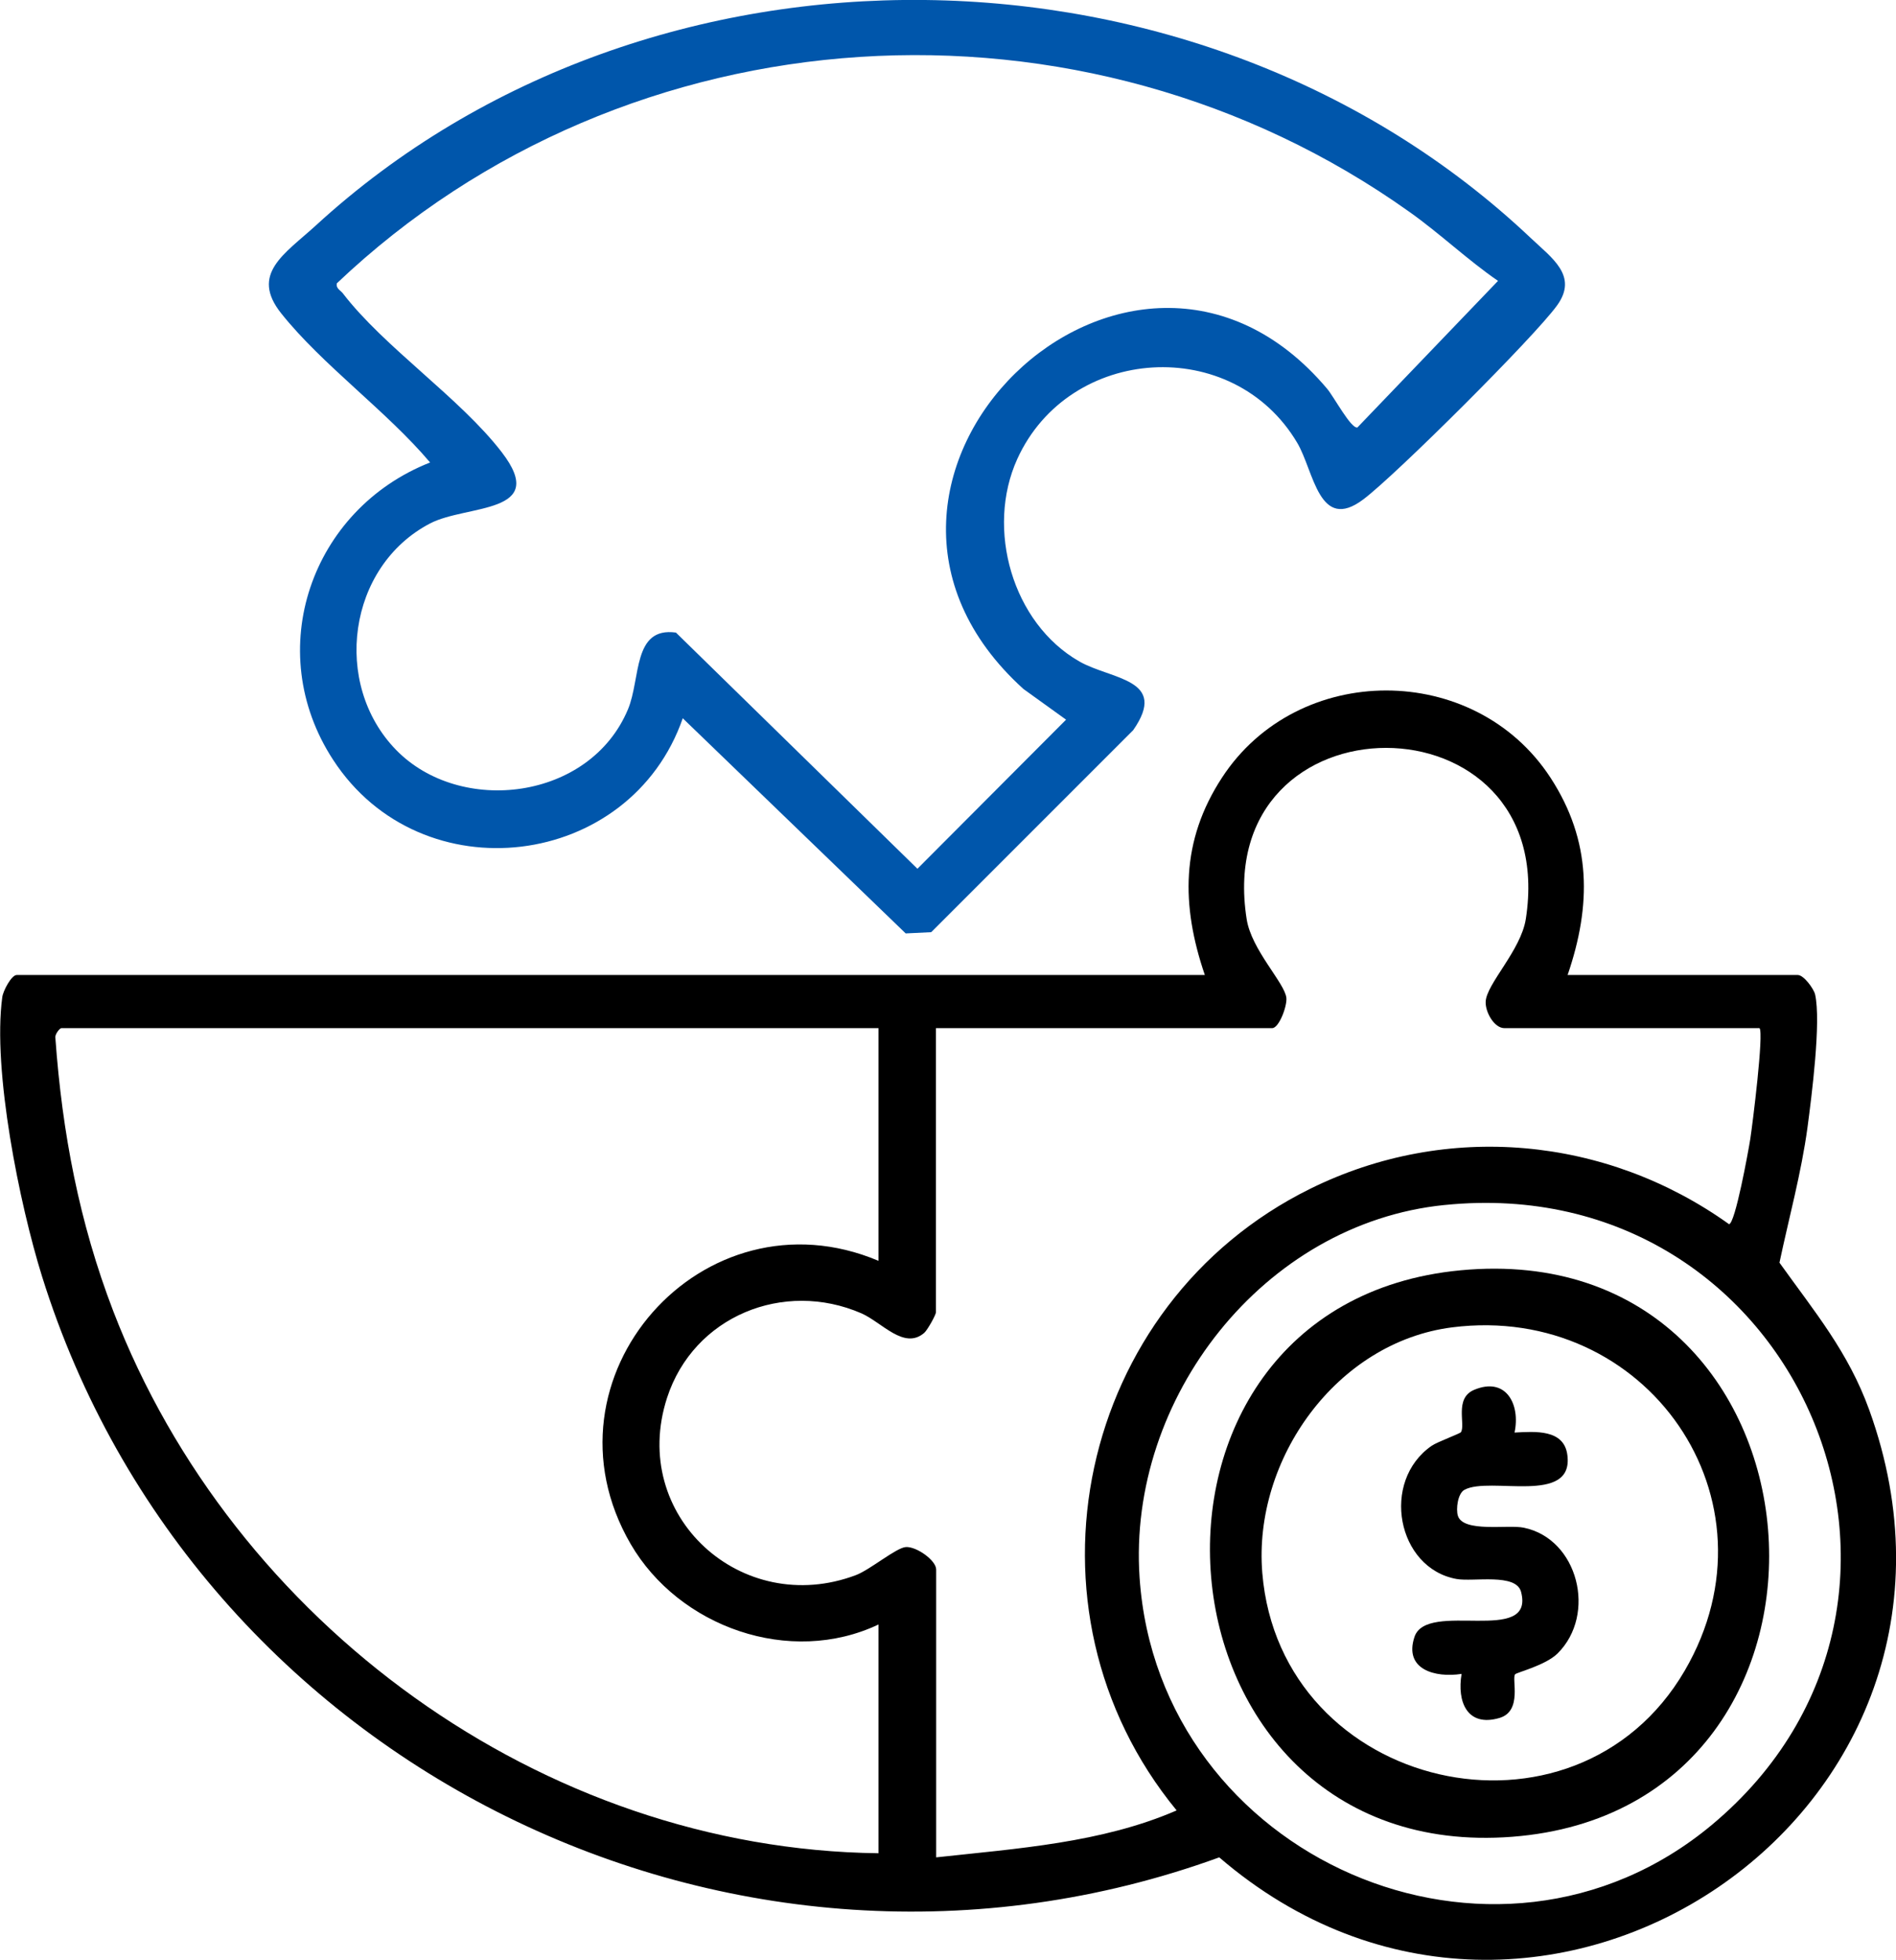
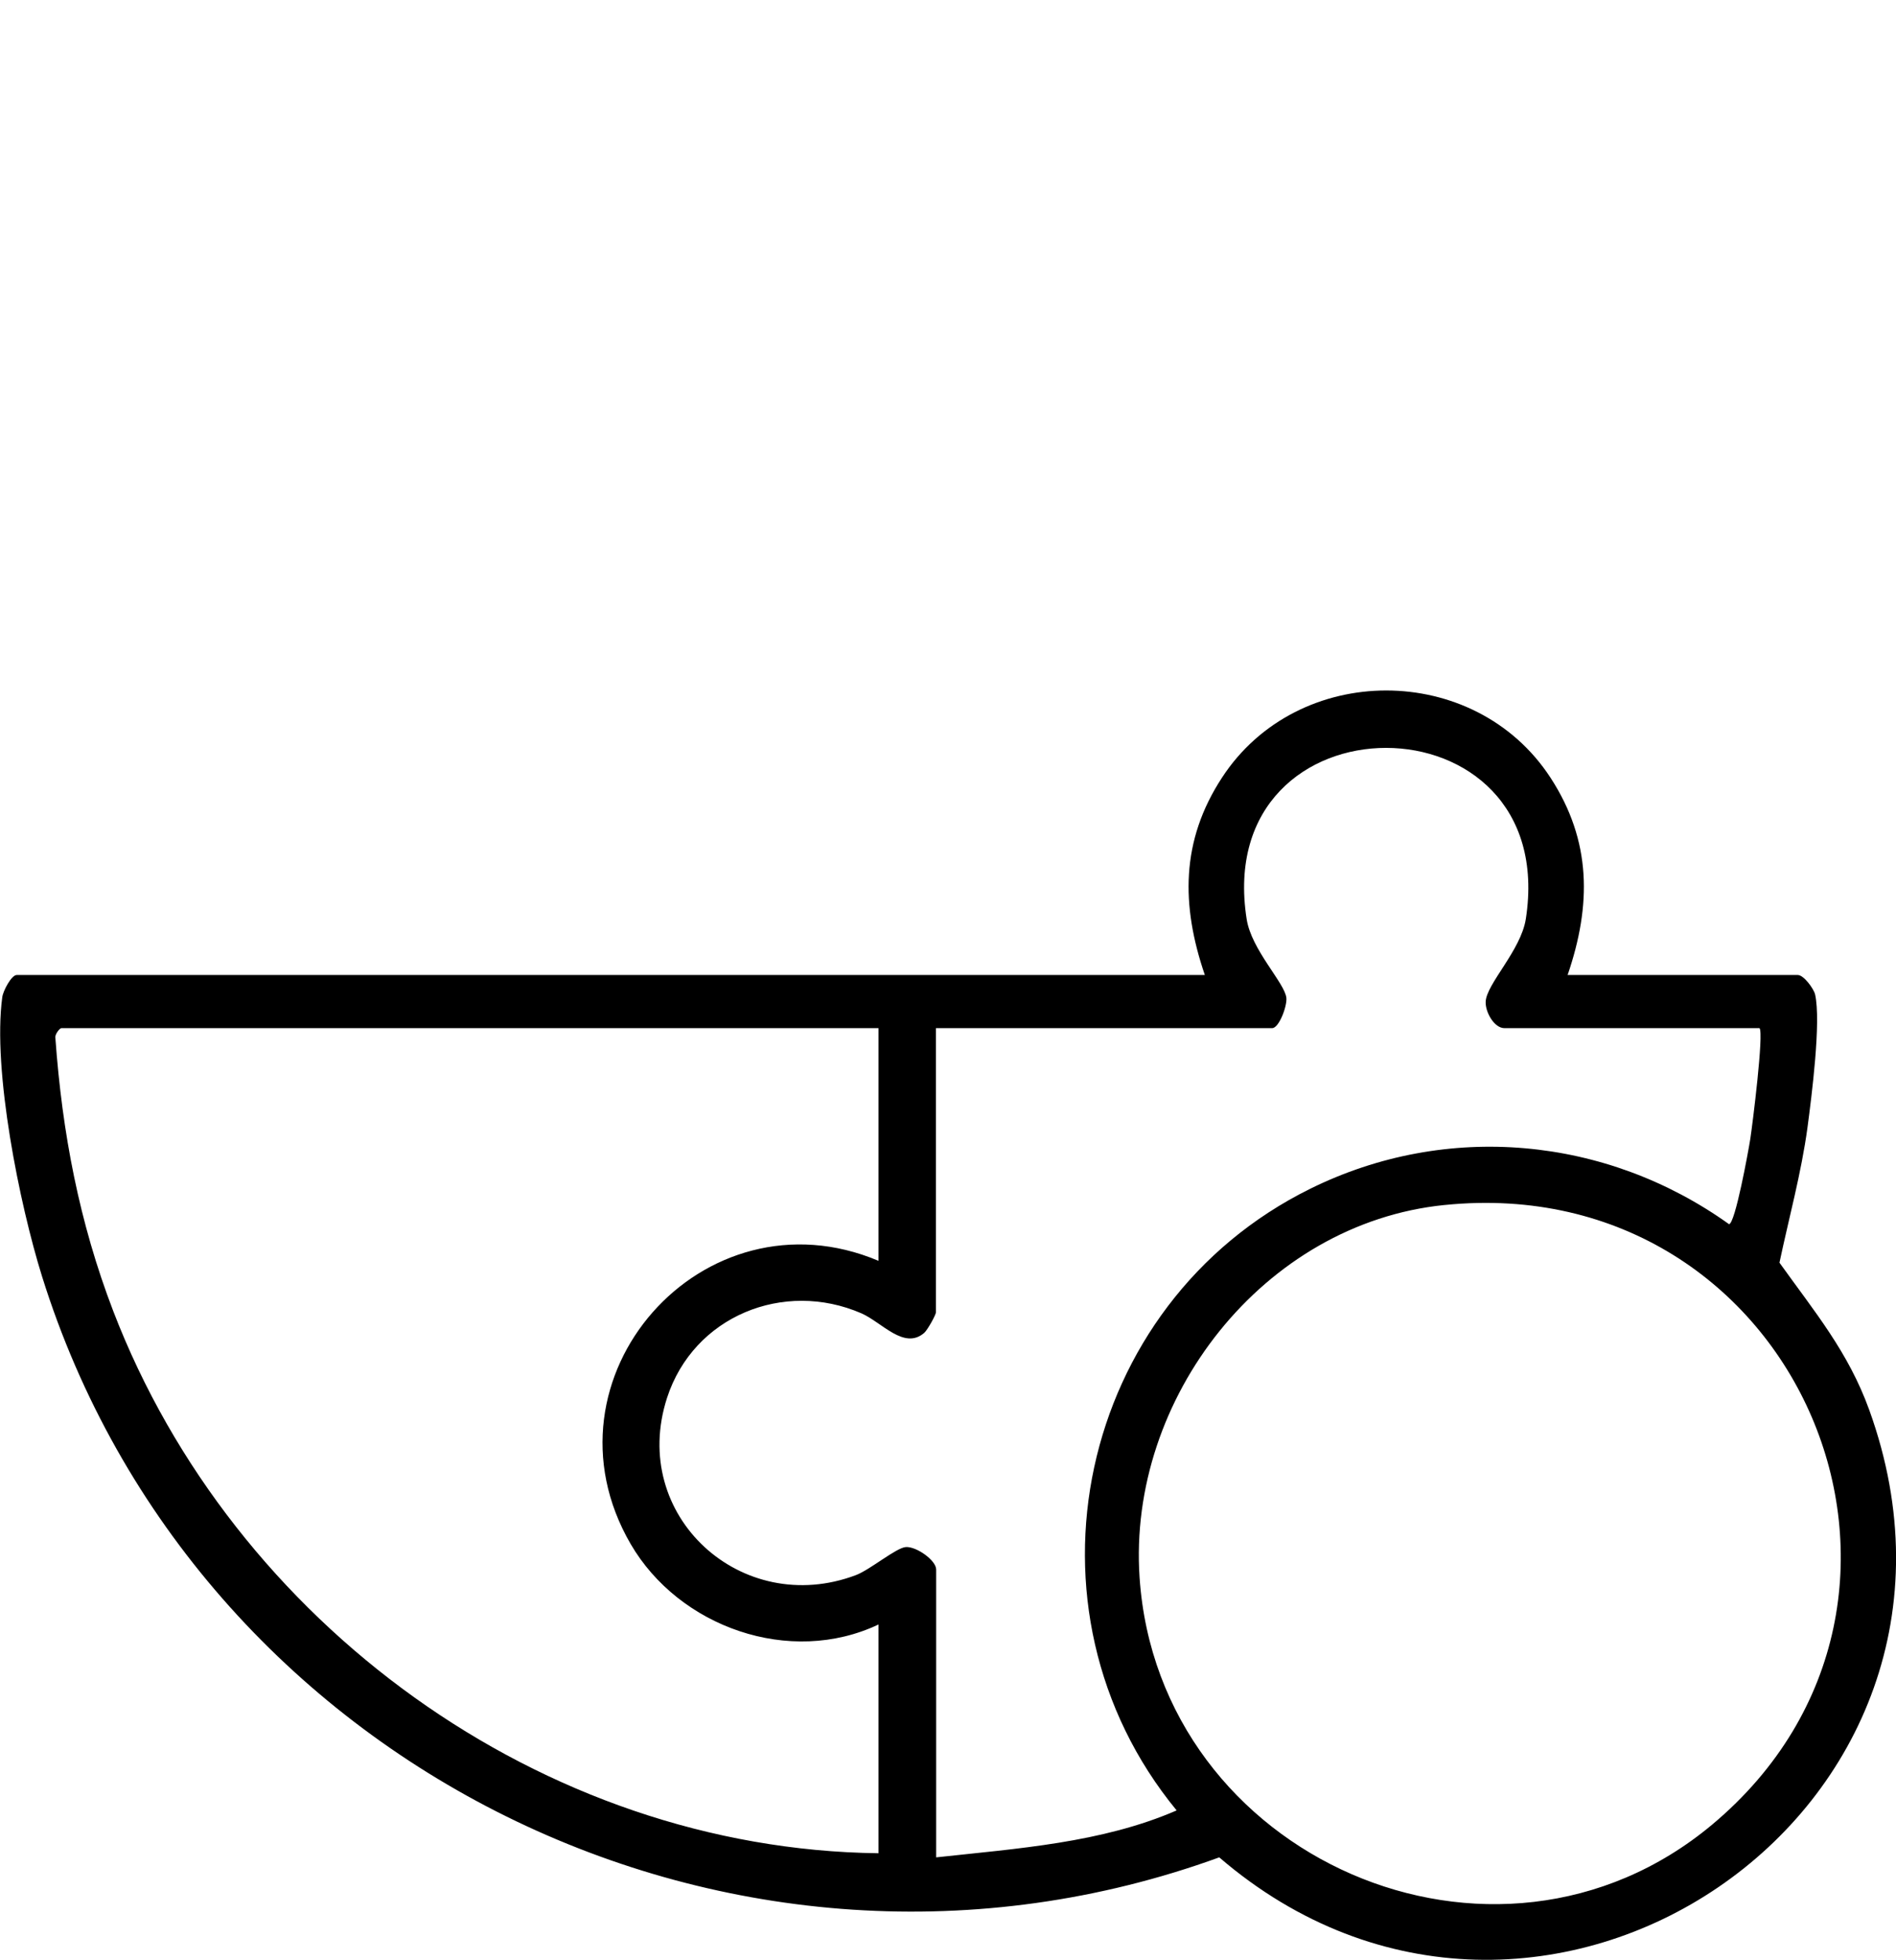
<svg xmlns="http://www.w3.org/2000/svg" id="Layer_2" data-name="Layer 2" viewBox="0 0 92.09 95.18">
  <defs>
    <style>
      .cls-1 {
        fill: #0056ab;
      }
    </style>
  </defs>
  <g id="Layer_1-2" data-name="Layer 1">
    <g>
      <path d="M76.13,47.35h11.19c.29,0,.77.66.84.94.3,1.33-.17,4.96-.37,6.47-.3,2.21-.9,4.38-1.36,6.56,1.71,2.39,3.34,4.33,4.36,7.15,7.05,19.52-16.08,35.05-31.57,21.73-23.5,8.54-49.75-4.42-57.18-28.22-1.09-3.49-2.41-10-1.93-13.55.04-.32.45-1.08.7-1.08h57.71c-1.16-3.39-1.17-6.52.83-9.58,3.68-5.65,12.28-5.65,15.96,0,2,3.07,1.99,6.19.83,9.58ZM85.44,49.93h-12.37c-.49,0-.93-.77-.91-1.28.03-.86,1.71-2.49,1.95-4.02,1.72-11.07-15.29-11.09-13.56,0,.23,1.5,1.85,3.1,1.93,3.83.04.41-.36,1.47-.69,1.47h-16.33v13.79c0,.14-.42.88-.57,1.01-.98.84-2.05-.51-3.05-.95-3.78-1.64-8.15.14-9.44,4.1-1.86,5.73,3.63,10.71,9.18,8.61.7-.27,1.95-1.33,2.42-1.36.52-.03,1.47.65,1.47,1.09v13.98c3.93-.43,8.04-.7,11.68-2.28-8.03-9.77-4.81-24.61,6.49-30.19,6.62-3.27,14.37-2.55,20.34,1.72.3-.02.94-3.56,1.03-4.12.11-.71.67-5.18.45-5.4ZM42.67,49.93H2.98c-.08,0-.33.31-.29.48.33,4.6,1.16,8.96,2.81,13.26,5.82,15.14,20.81,26.13,37.17,26.33v-11.11c-4.3,2.04-9.69.13-12.04-3.91-4.69-8.08,3.53-17.34,12.04-13.75v-11.31ZM70.15,58.52c-8.77.89-15.39,9.38-14.8,18.09.92,13.62,17.28,20.8,27.81,12,13.05-10.92,4.18-31.84-13-30.09Z" />
-       <path class="cls-1" d="M33.17,34.86c-2.55,7.38-12.71,8.62-16.99,2.04-3.47-5.32-1.06-12.17,4.71-14.44-2.1-2.49-5.24-4.74-7.23-7.24-1.53-1.92.17-2.89,1.68-4.27,16.24-14.9,43.02-14.5,59,.6,1.03.98,2.33,1.84,1.29,3.28-1.1,1.53-7.85,8.25-9.41,9.42-2.16,1.63-2.4-1.37-3.21-2.74-3.12-5.27-11.08-4.76-13.6.78-1.54,3.39-.24,7.97,3.01,9.83,1.55.89,4.36.84,2.62,3.34l-9.81,9.81-1.24.06-10.84-10.46ZM72.76,13.64c-1.46-1-2.81-2.29-4.29-3.34C52.62-1,30.48.35,16.36,13.76c-.05.24.16.33.28.47,2.02,2.64,5.7,5.09,7.73,7.73,2.33,3.03-1.7,2.53-3.48,3.46-4.01,2.09-4.77,7.8-1.65,11s9.41,2.45,11.26-1.97c.63-1.5.22-4.02,2.33-3.73l11.73,11.47,7.22-7.24-2.07-1.49c-11.18-10.11,5.2-25.91,14.75-14.58.33.39,1.16,1.95,1.47,1.88l6.84-7.13Z" />
-       <path d="M70.94,61.69c18.47-1.75,20.52,26.12,2.51,27.51-17.98,1.39-20.18-25.83-2.51-27.51ZM70.54,64.46c-5.62.71-9.68,6.41-9.23,11.92.87,10.6,15.18,13.9,20.52,4.75,4.84-8.3-1.86-17.86-11.29-16.67Z" />
-       <path d="M73.56,69.57c.99-.05,2.42-.18,2.57,1.11.3,2.43-3.77,1-5,1.67-.33.18-.42.94-.32,1.26.26.83,2.45.42,3.2.58,2.64.54,3.56,4.21,1.64,6.11-.59.58-1.99.92-2.06,1.01-.18.21.37,1.79-.76,2.12-1.57.46-2.07-.79-1.84-2.14-1.28.2-2.81-.21-2.29-1.79.59-1.81,5.86.43,5.18-2.19-.24-.93-2.32-.48-3.14-.63-2.88-.52-3.7-4.74-1.2-6.47.28-.19,1.38-.59,1.42-.66.23-.37-.33-1.64.63-2.05,1.55-.66,2.27.69,1.97,2.08Z" />
    </g>
  </g>
</svg>